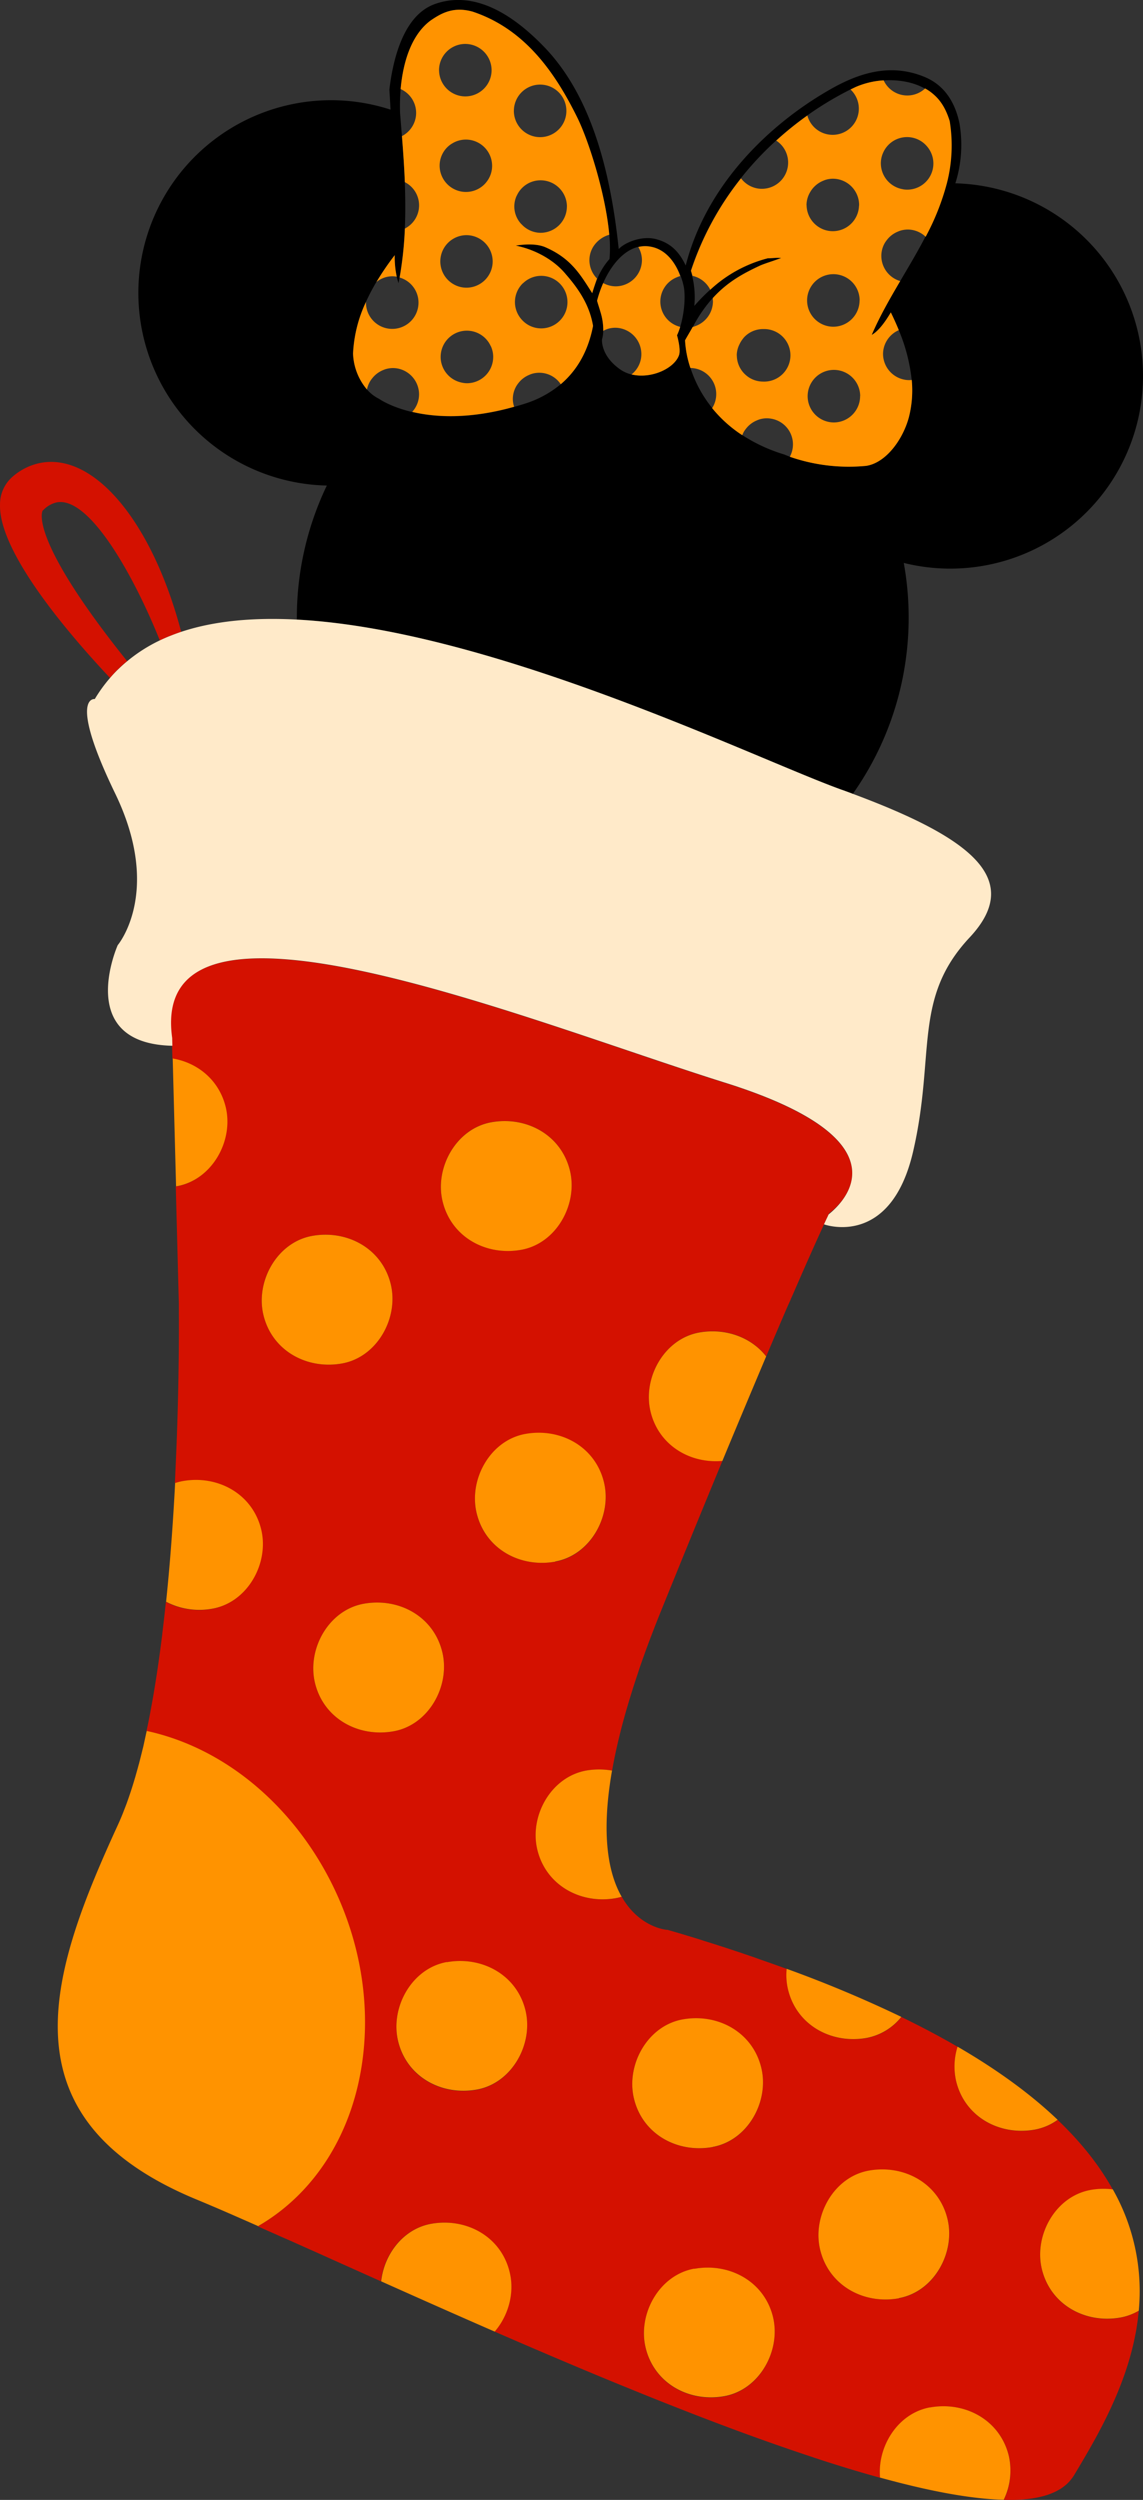
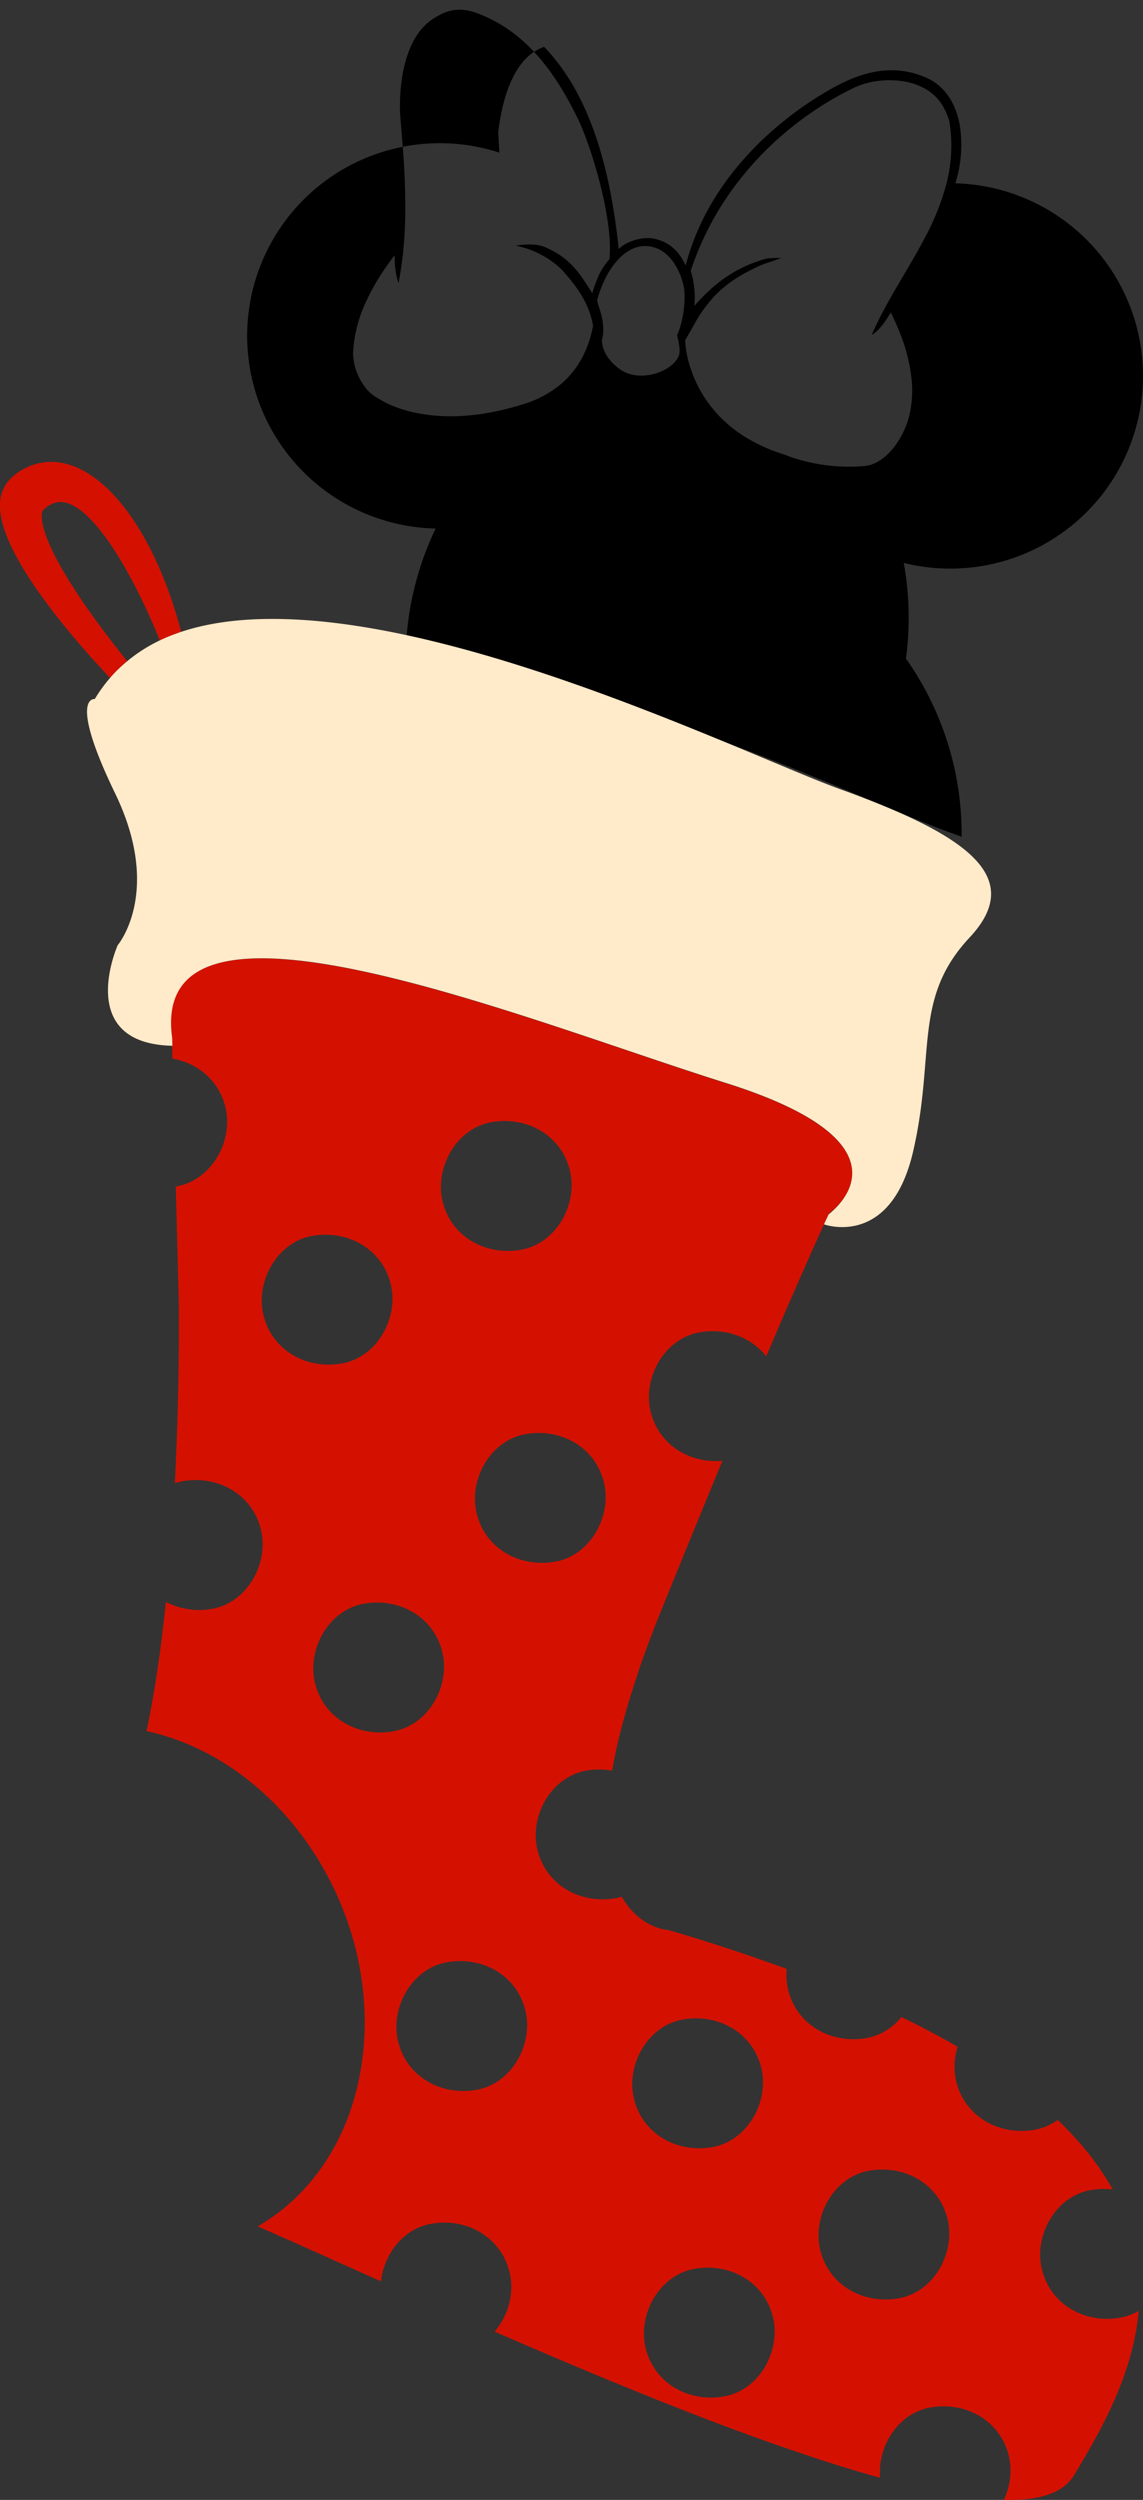
<svg xmlns="http://www.w3.org/2000/svg" id="Слой_1" data-name="Слой 1" viewBox="0 0 531.04 1161.45">
  <rect x="0" y="0" width="531.04" height="1161.45" fill="#333333" stroke="none" />
  <defs>
    <style>
      .cls-1 {
        fill: #d41100;
      }

      .cls-2 {
        fill: #ffeac9;
      }

      .cls-3 {
        fill: #ff9300;
      }
    </style>
  </defs>
  <title>sock9</title>
  <g id="_2-5" data-name="2-5">
    <path id="path6716" class="cls-1" d="M384.87,380c-19.11-20.33-51.83-58.48-51.1-80.67a16.88,16.88,0,0,1,5.83-12.81,27.94,27.94,0,0,1,13.2-6.46c25.2-4.54,51.86,28.09,65.14,78.53q-2.31.77-4.53,1.65l-1.08.42c-1.47.59-2.91,1.24-4.33,1.91-11.6-29-32.39-66.93-47.8-64.14A12.32,12.32,0,0,0,354,301.9c-.14.13-.28.25-.43.36-.62,1.24-5.15,14.55,39.24,69.93-1.24,1-2.43,2.08-3.59,3.19l-1.06,1C387,377.57,385.94,378.76,384.87,380ZM711.26,1206.6c-3.06-1-6.16-2.06-9.28-3.12l-1.18-.4q-10.3-3.54-21-7.45l-1.39-.51q-10.7-3.94-21.64-8.17c-.36-.15-.72-.3-1.09-.43q-5.39-2.09-10.81-4.24c-4-1.56-7.81-3.1-11.67-4.66s-7.6-3.08-11.34-4.61l-.62-.25q-11.45-4.69-22.88-9.53l-.43-.18q-7.87-3.33-15.69-6.68l-2.61-1.12q-7.33-3.15-14.58-6.31l-1.5-.64c6.36-7.38,9.28-17.89,7-27.42-4-16.78-20.27-25.6-36.58-22.66-12.94,2.33-21.85,14.19-23.2,26.73l-.51-.23-22.12-9.92-3.18-1.44-5.09-2.28-3-1.33c-1.51-.68-3-1.35-4.47-2l-3.07-1.38-4.58-2-2.48-1.11-6.79-3-.55-.25-1.4-.62c26-15,44.54-43.15,48.78-79.31,7.68-65.37-34.33-132.13-93.81-149.11-2.23-.64-4.44-1.19-6.66-1.66l-.35,1.52c.26-1.15.5-2.29.75-3.45.08-.39.16-.77.24-1.15.42-2,.82-4.09,1.21-6.17,0-.25.08-.49.13-.72q.54-2.89,1.05-5.82c.05-.33.12-.66.17-1q1.13-6.62,2.13-13.45c0-.24.06-.46.1-.69q1-7,1.9-14.18,0-.11,0-.22c.6-4.88,1.15-9.79,1.66-14.7a33.46,33.46,0,0,0,21.55,3.2c16.34-2.94,26.3-21.08,22.66-36.59-3.95-16.78-20.26-25.6-36.58-22.66a25.2,25.2,0,0,0-3.44.89c0-.1,0-.2,0-.3.07-1.29.13-2.58.19-3.86,0-.12,0-.25,0-.37.07-1.36.13-2.71.19-4.06,1.54-33.91,1.52-61.47,1.45-71.13,0-.8,0-1.48,0-2,0-1.11,0-1.7,0-1.7l-1.42-54.43.45-.05c16.33-3,26.31-21.08,22.66-36.58-3-12.64-13-20.76-24.67-22.75l-.16-5.91-.09-3.61c-11.3-80.78,163.6-8.5,256.8,20.74S719,628.7,719,628.7l-.38.79-.17.38-.11.22-.12.27-.15.31-.47,1-.11.25-.26.57c-.16.35-.27.58-.38.82l-.26.57-1,2.2c-2.69,5.88-7,15.45-13.3,30-.47,1.08-1,2.17-1.44,3.31L699.66,672c-.05.1-.09.21-.14.32q-2.34,5.43-5,11.66l-.33.76c-.38.89-.77,1.81-1.16,2.72l-.45,1.07c-.92,2.16-1.86,4.37-2.83,6.66-7.08-9.06-19.08-13.28-31.08-11.12-16.34,2.94-26.31,21.07-22.67,36.58,3.69,15.7,18.2,24.42,33.41,23.08q-7.56,18.28-16.51,40.16c-.25.62-.51,1.25-.77,1.87L649,793.46l-.91,2.26c-.86,2.11-1.73,4.25-2.61,6.4-.39.94-.77,1.89-1.15,2.84q-1.7,4.17-3.43,8.46c-.85,2.09-1.67,4.16-2.47,6.19-.28.71-.55,1.41-.82,2.13-.51,1.31-1,2.63-1.51,3.91l-.91,2.42q-.65,1.74-1.28,3.46c-.3.84-.61,1.67-.9,2.5-.39,1.08-.77,2.14-1.14,3.2l-.88,2.5-1,3.1c-.27.8-.55,1.6-.8,2.39q-.82,2.48-1.58,4.89c-.31,1-.6,1.95-.9,2.91l-.66,2.13-.88,3-.54,1.84c-.29,1-.58,2-.86,3.07-.14.5-.28,1-.42,1.51-.29,1.08-.58,2.15-.85,3.21-.08.33-.17.65-.25,1q-2.6,10.16-4.1,18.89a34.79,34.79,0,0,0-12.08,0c-16.34,3-26.31,21.08-22.66,36.59,3.95,16.78,20.26,25.6,36.58,22.66a26,26,0,0,0,2.64-.64c.53.92,1.06,1.78,1.61,2.58.44.64.86,1.22,1.29,1.77,6.44,8.27,14.17,10.38,17.16,10.89l.67.1.44,0c2.52.7,4.87,1.4,7.19,2.09l2.83.86,4.12,1.25,3.08,1,3.75,1.17,3.11,1,3.6,1.15,3,1,3.59,1.19,2.9,1,3.58,1.22,2.78,1,3.58,1.25,2.65.93,3.54,1.27,2.19.79a29.07,29.07,0,0,0,.59,9.44c3.95,16.79,20.27,25.6,36.59,22.67a27.07,27.07,0,0,0,16.09-9.76l.43.21c2.11,1,4.17,2.06,6.2,3.08l1.41.71q2.67,1.37,5.27,2.74l.68.36q6.17,3.28,11.87,6.59l.25.15a30.54,30.54,0,0,0-.7,15.85c3.95,16.79,20.26,25.61,36.59,22.67a26.09,26.09,0,0,0,10.6-4.55c1.37,1.32,2.67,2.59,3.93,3.88l.26.27q1.86,1.9,3.6,3.79l.35.39q3.46,3.8,6.46,7.61l.38.48q1.46,1.86,2.82,3.74l.2.26q1.29,1.79,2.48,3.58c.09.13.19.26.28.41.79,1.2,1.56,2.4,2.3,3.6l.41.67c.73,1.21,1.44,2.42,2.12,3.63a35.33,35.33,0,0,0-10.32.3c-16.34,2.95-26.3,21.07-22.66,36.59,3.95,16.78,20.26,25.6,36.59,22.66a25.92,25.92,0,0,0,8.47-3.15c-.07.85-.18,1.69-.28,2.54-.06.54-.11,1.07-.18,1.61-.13.94-.27,1.86-.41,2.8-.08.5-.14,1-.23,1.5-.16,1-.35,1.93-.55,2.89-.09.45-.16.9-.26,1.35-.29,1.4-.6,2.79-.95,4.18-.45,1.88-.94,3.65-1.44,5.4s-1.09,3.61-1.65,5.31c-.63,1.87-1.23,3.55-1.85,5.21s-1.33,3.46-2,5.09c-2.07,5-4.3,9.79-6.61,14.32-.79,1.57-1.56,3-2.32,4.45s-1.59,2.95-2.35,4.32c-.86,1.53-1.6,2.86-2.35,4.16-.85,1.47-1.59,2.74-2.33,4s-1.54,2.61-2.25,3.81l-2.17,3.62a17.56,17.56,0,0,1-1.47,2c-.13.16-.25.31-.38.46a18.18,18.18,0,0,1-1.74,1.75l-.34.27a18.24,18.24,0,0,1-1.77,1.32l-.56.38c-.72.43-1.46.85-2.25,1.24l-.71.32c-.65.29-1.34.57-2,.83-.25.09-.48.19-.75.27-.86.29-1.75.55-2.68.79l-1.09.26c-.75.18-1.52.33-2.31.47l-1.39.23c-.83.12-1.68.22-2.55.32-.49,0-1,.1-1.49.13-.88.08-1.77.14-2.69.18l-2,.06-2.25,0c-.62,0-1.22,0-1.84,0h-.27a31.07,31.07,0,0,0,2.39-20.26c-3.94-16.79-20.26-25.61-36.58-22.67-15,2.7-24.55,18.13-23.26,32.63-.42-.11-.86-.24-1.27-.36-2.64-.73-5.3-1.49-8-2.28l-1.46-.43c-3-.9-6-1.81-9.09-2.78l-.4-.12q-5-1.56-10-3.22l-1.09-.36Zm3.54-96.45c3.94,16.79,20.26,25.6,36.58,22.66s26.3-21.07,22.66-36.58c-3.95-16.79-20.27-25.6-36.58-22.67S711.15,1094.64,714.8,1110.15ZM539.35,623c3.94,16.78,20.26,25.6,36.58,22.66s26.3-21.07,22.66-36.58c-3.95-16.79-20.26-25.6-36.58-22.66S535.71,607.53,539.35,623ZM492.7,698.49c16.33-2.95,26.29-21.07,22.66-36.58-3.94-16.79-20.27-25.6-36.58-22.67s-26.31,21.08-22.66,36.59C460.06,692.62,476.38,701.44,492.7,698.49Zm23.94,170.88c16.34-2.94,26.3-21.06,22.66-36.58C535.36,816,519,807.2,502.72,810.14s-26.31,21.08-22.66,36.59C484,863.51,500.32,872.33,516.64,869.38Zm61.28,130c-3.94-16.79-20.26-25.6-36.58-22.66s-26.3,21.08-22.66,36.58c3.95,16.79,20.27,25.6,36.59,22.66S581.56,1014.84,577.92,999.33Zm13.83-208.77c16.33-2.95,26.31-21.08,22.66-36.58-3.95-16.8-20.26-25.61-36.58-22.67s-26.3,21.08-22.66,36.59C559.11,784.7,575.43,793.51,591.75,790.57Zm36.51,249.3c3.95,16.79,20.26,25.6,36.58,22.66s26.3-21.07,22.66-36.57c-3.95-16.79-20.26-25.61-36.58-22.67S624.61,1024.36,628.26,1039.87Zm64.67,101.91c-3.95-16.79-20.27-25.6-36.58-22.66s-26.31,21.07-22.66,36.58c3.94,16.78,20.26,25.6,36.59,22.66S696.57,1157.29,692.93,1141.78Z" transform="translate(-333.76 -65.04)" />
-     <path id="path6718" d="M754.65,371a142.24,142.24,0,0,0-1-44.43,91.22,91.22,0,0,0,9.77,1.86,89.52,89.52,0,1,0,14.2-178.22,59.28,59.28,0,0,0,1.93-27.77c-2-9.75-6.92-17.76-16.11-21.6-17.05-7.12-32.49-1-45.23,6.47-27.2,15.81-56.25,43.54-65.87,81.09-3-6.29-6.89-10.43-13.71-12.24s-14.79,1.68-17.41,4.59c-4-38.46-13.68-72.25-34.67-93.93C575.13,75,556.35,59.73,536,66.85c-5.18,1.81-9.07,5.4-12.1,10-5.42,8.25-8.07,19.77-9.23,29.88,0,0,.24,3.64.54,9.25a90.54,90.54,0,0,0-15.76-3.59,89.52,89.52,0,0,0-23.77,177.46,88.52,88.52,0,0,0,9.93.77,141.86,141.86,0,0,0-13.93,62.26c90.9,4.78,213,64.56,252.72,78.91q2.85,1,5.59,2.05A141.39,141.39,0,0,0,754.65,371ZM594.24,243.58a48.83,48.83,0,0,1-15.34,8.59c-2.16.72-4.27,1.34-6.34,1.93-21,5.9-36.86,4.83-47.36,2.35-10.16-2.4-15.34-6.12-15.34-6.12a18.1,18.1,0,0,1-5.62-4.36,27.3,27.3,0,0,1-6.46-16.68,63.06,63.06,0,0,1,6-24,96.21,96.21,0,0,1,4.83-9.21,126.39,126.39,0,0,1,8.51-12.48,42.91,42.91,0,0,0,.94,10c.23,1,.52,1.92.85,3,.18-.87.31-1.73.47-2.6a167.94,167.94,0,0,0,2.46-22.75c.33-7.22.24-14.42,0-21.57s-.79-14.33-1.34-21.38q-.43-5.34-.86-10.61a90.79,90.79,0,0,1,.27-11.25C521,94,524.84,81.23,533.84,74.56c5-3.41,10.62-6.63,19.58-4.09,23.92,8,38,27.73,48.6,49.28,5.37,10.94,13.17,35.66,14.82,54.35a62.3,62.3,0,0,1,.11,11.27,31.81,31.81,0,0,0-5.69,9.22,61,61,0,0,0-2.34,6.68c-5.68-8.94-10-16.33-22.09-21.49-4.42-1.73-10-1.09-12.48-.77l-1,.13c.37.07.76.18,1.14.27,8.58,1.94,16.85,6.68,22,12.88,4.35,5,8.69,10.74,11.18,17.84a38.23,38.23,0,0,1,1.63,6.35c-2.38,12.31-7.85,21-15,27.1Zm56.12-28.78c-.18.71-.37,1.43-.59,2.12a29.06,29.06,0,0,1-1.47,3.91s1.88,6.46.94,9.19c-2.18,6.28-13.11,11.2-22.09,9a15.58,15.58,0,0,1-5.15-2.28c-9.32-6.47-8.55-14-8.55-14a16.53,16.53,0,0,0,.59-4,28.37,28.37,0,0,0-1.31-8.81c-.6-2.06-1.23-3.87-1.57-5.22a54.67,54.67,0,0,1,2.85-8.21c3.69-8.32,9.44-15.14,16.3-16.77a13.55,13.55,0,0,1,5.73-.14c7.43,1.32,11.75,7.94,13.92,13.61a30.3,30.3,0,0,1,1.56,5.47C652.17,202.65,651.8,209.05,650.36,214.8Zm50.4,62.42c-1.66-.59-2.56-1-2.56-1a76.24,76.24,0,0,1-19.53-9,60.42,60.42,0,0,1-14-12.58A57.87,57.87,0,0,1,654.56,236a48.15,48.15,0,0,1-2.49-12.86c1.38-2.5,2.34-4,3.53-6.18.15-.28.24-.41.33-.55a65.13,65.13,0,0,1,8.89-12.83c7-7.73,14.51-11.61,22.11-15.18,2.84-1.17,5.82-2,9.68-3.47-2.6-.21-4.19.17-6.24.15a61.71,61.71,0,0,0-26.74,14.64,86.35,86.35,0,0,0-7.29,7.45,41.43,41.43,0,0,0-1-13.92c-.2-.78-.42-1.57-.68-2.37a138.76,138.76,0,0,1,23.23-42.94,148.58,148.58,0,0,1,16.37-17.53,153.34,153.34,0,0,1,14.46-11.66,151.71,151.71,0,0,1,20.05-12.08l2.33-1.13a38.57,38.57,0,0,1,13.06-3.13c6.65-.46,13.66.61,19.25,3.76a22.41,22.41,0,0,1,4.1,2.92c3.56,3.11,5.8,7.29,7.32,12.27a70.5,70.5,0,0,1-1.29,28.8,114.37,114.37,0,0,1-9.88,24.94c-3.62,7-7.69,13.76-11.67,20.55-4.85,8.25-9.58,16.49-13.23,25,3-1.66,6.12-5.78,8.87-10.46,1.21,2.48,2.48,5.25,3.71,8.25a81.76,81.76,0,0,1,6,23.16A51,51,0,0,1,756,259c-2.94,10.74-10.89,21.13-19.8,22.48A83.63,83.63,0,0,1,700.76,277.23Z" transform="translate(-333.76 -65.04)" />
+     <path id="path6718" d="M754.65,371a142.24,142.24,0,0,0-1-44.43,91.22,91.22,0,0,0,9.77,1.86,89.52,89.52,0,1,0,14.2-178.22,59.28,59.28,0,0,0,1.93-27.77c-2-9.75-6.92-17.76-16.11-21.6-17.05-7.12-32.49-1-45.23,6.47-27.2,15.81-56.25,43.54-65.87,81.09-3-6.29-6.89-10.43-13.71-12.24s-14.79,1.68-17.41,4.59c-4-38.46-13.68-72.25-34.67-93.93c-5.18,1.81-9.07,5.4-12.1,10-5.42,8.25-8.07,19.77-9.23,29.88,0,0,.24,3.64.54,9.25a90.54,90.54,0,0,0-15.76-3.59,89.52,89.52,0,0,0-23.77,177.46,88.52,88.52,0,0,0,9.93.77,141.86,141.86,0,0,0-13.93,62.26c90.9,4.78,213,64.56,252.72,78.91q2.85,1,5.59,2.05A141.39,141.39,0,0,0,754.65,371ZM594.24,243.58a48.83,48.83,0,0,1-15.34,8.59c-2.16.72-4.27,1.34-6.34,1.93-21,5.9-36.86,4.83-47.36,2.35-10.16-2.4-15.34-6.12-15.34-6.12a18.1,18.1,0,0,1-5.62-4.36,27.3,27.3,0,0,1-6.46-16.68,63.06,63.06,0,0,1,6-24,96.21,96.21,0,0,1,4.83-9.21,126.39,126.39,0,0,1,8.51-12.48,42.91,42.91,0,0,0,.94,10c.23,1,.52,1.92.85,3,.18-.87.31-1.73.47-2.6a167.94,167.94,0,0,0,2.46-22.75c.33-7.22.24-14.42,0-21.57s-.79-14.33-1.34-21.38q-.43-5.34-.86-10.61a90.79,90.79,0,0,1,.27-11.25C521,94,524.84,81.23,533.84,74.56c5-3.41,10.62-6.63,19.58-4.09,23.92,8,38,27.73,48.6,49.28,5.37,10.94,13.17,35.66,14.82,54.35a62.3,62.3,0,0,1,.11,11.27,31.81,31.81,0,0,0-5.69,9.22,61,61,0,0,0-2.34,6.68c-5.68-8.94-10-16.33-22.09-21.49-4.42-1.73-10-1.09-12.48-.77l-1,.13c.37.07.76.18,1.14.27,8.58,1.94,16.85,6.68,22,12.88,4.35,5,8.69,10.74,11.18,17.84a38.23,38.23,0,0,1,1.63,6.35c-2.38,12.31-7.85,21-15,27.1Zm56.12-28.78c-.18.71-.37,1.43-.59,2.12a29.06,29.06,0,0,1-1.47,3.91s1.88,6.46.94,9.19c-2.18,6.28-13.11,11.2-22.09,9a15.58,15.58,0,0,1-5.15-2.28c-9.32-6.47-8.55-14-8.55-14a16.53,16.53,0,0,0,.59-4,28.37,28.37,0,0,0-1.31-8.81c-.6-2.06-1.23-3.87-1.57-5.22a54.67,54.67,0,0,1,2.85-8.21c3.69-8.32,9.44-15.14,16.3-16.77a13.55,13.55,0,0,1,5.73-.14c7.43,1.32,11.75,7.94,13.92,13.61a30.3,30.3,0,0,1,1.56,5.47C652.17,202.65,651.8,209.05,650.36,214.8Zm50.4,62.42c-1.66-.59-2.56-1-2.56-1a76.24,76.24,0,0,1-19.53-9,60.42,60.42,0,0,1-14-12.58A57.87,57.87,0,0,1,654.56,236a48.15,48.15,0,0,1-2.49-12.86c1.38-2.5,2.34-4,3.53-6.18.15-.28.24-.41.33-.55a65.13,65.13,0,0,1,8.89-12.83c7-7.73,14.51-11.61,22.11-15.18,2.84-1.17,5.82-2,9.68-3.47-2.6-.21-4.19.17-6.24.15a61.71,61.71,0,0,0-26.74,14.64,86.35,86.35,0,0,0-7.29,7.45,41.43,41.43,0,0,0-1-13.92c-.2-.78-.42-1.57-.68-2.37a138.76,138.76,0,0,1,23.23-42.94,148.58,148.58,0,0,1,16.37-17.53,153.34,153.34,0,0,1,14.46-11.66,151.71,151.71,0,0,1,20.05-12.08l2.33-1.13a38.57,38.57,0,0,1,13.06-3.13c6.65-.46,13.66.61,19.25,3.76a22.41,22.41,0,0,1,4.1,2.92c3.56,3.11,5.8,7.29,7.32,12.27a70.5,70.5,0,0,1-1.29,28.8,114.37,114.37,0,0,1-9.88,24.94c-3.62,7-7.69,13.76-11.67,20.55-4.85,8.25-9.58,16.49-13.23,25,3-1.66,6.12-5.78,8.87-10.46,1.21,2.48,2.48,5.25,3.71,8.25a81.76,81.76,0,0,1,6,23.16A51,51,0,0,1,756,259c-2.94,10.74-10.89,21.13-19.8,22.48A83.63,83.63,0,0,1,700.76,277.23Z" transform="translate(-333.76 -65.04)" />
    <path id="path6720" class="cls-2" d="M716.58,633.86l.19-.41.39-.83.33-.71.11-.25.4-.84.22-.45.12-.27.11-.22c0-.1.09-.19.12-.28l.17-.33c.26-.56,45-32-48.18-61.24s-268.1-101.52-256.8-20.74l.09,3.61c-45.81-1-25.39-46.76-25.39-46.76s20.94-24.69-1.19-70.45-9.47-43.88-9.47-43.88a69.4,69.4,0,0,1,7.08-9.8c1.07-1.23,2.17-2.43,3.31-3.57l1.06-1c1.16-1.11,2.35-2.17,3.59-3.19A72.52,72.52,0,0,1,408,362.57c1.42-.67,2.86-1.31,4.33-1.91l1.08-.42q2.22-.88,4.53-1.65c15.65-5.21,34-6.73,53.76-5.69,90.9,4.78,213,64.56,252.72,78.91q2.85,1,5.59,2.05c53.95,20.1,79.9,39.31,54.24,66.73C757.73,528.94,768.45,554.78,758,600s-41.38,33.88-41.4,33.87Z" transform="translate(-333.76 -65.04)" />
-     <path id="path6722" class="cls-3" d="M511.42,194.39a11.2,11.2,0,0,0-2.77,1.68,126.39,126.39,0,0,1,8.51-12.48,42.91,42.91,0,0,0,.94,10,12,12,0,0,0-2.17-.19,11.85,11.85,0,0,0-2.89.4A11,11,0,0,0,511.42,194.39ZM665,205a3.25,3.25,0,0,0-.06-.55,3.07,3.07,0,0,1,0-.31l0-.61c7-7.73,14.51-11.61,22.11-15.18,2.84-1.17,5.82-2,9.68-3.47-2.6-.21-4.19.17-6.24.15a61.71,61.71,0,0,0-26.74,14.64,12.15,12.15,0,0,0-8-6.41l-.26-.06c-.2-.78-.42-1.57-.68-2.37a138.76,138.76,0,0,1,23.23-42.94,12.23,12.23,0,0,0,8.09,4.77,11.54,11.54,0,0,0,1.68.1,12.19,12.19,0,0,0,6.59-22.4,153.34,153.34,0,0,1,14.46-11.66,12.17,12.17,0,1,0,20.05-12.08l2.33-1.13a38.57,38.57,0,0,1,13.06-3.13l.11.23a12.1,12.1,0,0,0,19,3.69l.17-.16a22.41,22.41,0,0,1,4.1,2.92c3.56,3.11,5.8,7.29,7.32,12.27a70.5,70.5,0,0,1-1.29,28.8,114.37,114.37,0,0,1-9.88,24.94,12.16,12.16,0,0,0-8.47-3.37,12.77,12.77,0,0,0-2.9.41,11.33,11.33,0,0,0-1.62.59,12.15,12.15,0,0,0-4.94,3.74,13.4,13.4,0,0,0-1.07,1.52,12,12,0,0,0-1.6,6A12.22,12.22,0,0,0,752,195.63c-4.85,8.25-9.58,16.49-13.23,25,3-1.66,6.12-5.78,8.87-10.46,1.21,2.48,2.48,5.25,3.71,8.25a12.27,12.27,0,0,0-4.72,3.64,12.79,12.79,0,0,0-1,1.48,12.05,12.05,0,0,0-1.61,6,12.25,12.25,0,0,0,10.57,12,12.78,12.78,0,0,0,1.7.11,4.41,4.41,0,0,0,.72-.06l.35,0A50.48,50.48,0,0,1,756,259c-2.94,10.74-10.89,21.13-19.8,22.48a83.62,83.62,0,0,1-35.49-4.22,12.1,12.1,0,0,0-9.12-17.77,11.56,11.56,0,0,0-1.7-.11,11.88,11.88,0,0,0-2.9.4,10.39,10.39,0,0,0-1.46.52,12.37,12.37,0,0,0-5.11,3.82,13.57,13.57,0,0,0-1.06,1.51,12.48,12.48,0,0,0-.74,1.61,60.42,60.42,0,0,1-14-12.58l.12-.19a12.13,12.13,0,0,0-10-18.46h-.22a48.15,48.15,0,0,1-2.49-12.86c1.38-2.5,2.34-4,3.53-6.18l.6-.17.41-.17A12.27,12.27,0,0,0,665,205ZM743,141a12.24,12.24,0,0,0,10.19,11.95c.14,0,.26.08.4.09a12.15,12.15,0,0,0,11-19.82,12.12,12.12,0,0,0-20.62,3l-.1.22A12.2,12.2,0,0,0,743,141Zm-9.59,108a12.24,12.24,0,0,0-10.58-12,13,13,0,0,0-1.71-.11,12.21,12.21,0,0,0-1.55,24.31,12,12,0,0,0,1.69.11A12.24,12.24,0,0,0,733.37,249Zm-.25-44.4A12.21,12.21,0,1,0,721,216.84,12.25,12.25,0,0,0,733.12,204.58Zm-24.66-44.29a12.28,12.28,0,0,0,8.41,11.54,11.72,11.72,0,0,0,2.15.49,12,12,0,0,0,1.71.11,12.18,12.18,0,0,0,12.07-11.56,6.58,6.58,0,0,0,.07-.71,12.25,12.25,0,0,0-10.57-12,11.9,11.9,0,0,0-1.71-.11,12,12,0,0,0-2.89.4,10.1,10.1,0,0,0-1.46.52,12.46,12.46,0,0,0-5.13,3.84,12.76,12.76,0,0,0-1,1.49A12.07,12.07,0,0,0,708.46,160.29Zm-32.41,69.88a12.19,12.19,0,0,0,4.48,9.35,11.88,11.88,0,0,0,1.13.84,12.16,12.16,0,0,0,5,1.84,13.64,13.64,0,0,0,1.69.11,12.21,12.21,0,1,0,.11-24.41h-.25a12.06,12.06,0,0,0-8.72,3.75,7.42,7.42,0,0,0-.57.7l-.24.31a12.28,12.28,0,0,0-1.39,2.31A11.8,11.8,0,0,0,676.05,230.17ZM504.25,246a27.3,27.3,0,0,1-6.46-16.68,63.06,63.06,0,0,1,6-24c0,.14,0,.27,0,.39a12.2,12.2,0,1,0,24.41-.14,12.11,12.11,0,0,0-8.77-11.58,171.47,171.47,0,0,0,2.44-22.76l.27-.15a12.09,12.09,0,0,0,0-21.26l-.29-.16c-.29-7.2-.79-14.33-1.34-21.38l.24-.13a12.25,12.25,0,0,0,5.93-7.53,11.82,11.82,0,0,0,.42-3.19,12.14,12.14,0,0,0-7-10.91l-.21-.1C521,94,524.83,81.23,533.83,74.56c5-3.41,10.62-6.63,19.58-4.09,23.92,8,38,27.73,48.6,49.28,5.37,10.94,13.17,35.66,14.82,54.35a13.29,13.29,0,0,0-1.62.58,13.08,13.08,0,0,0-6,5.27,12,12,0,0,0-1.61,6,12.2,12.2,0,0,0,3.52,8.49c-.76,2.25-1.53,4.5-2.21,6.81-5.68-8.94-10-16.33-22.09-21.49-4.42-1.73-10-1.09-12.48-.77l-1,.13c.37.07.76.18,1.14.27,8.58,1.94,16.85,6.68,22,12.88,4.35,5,8.69,10.74,11.18,17.84a38.23,38.23,0,0,1,1.63,6.35c-2.38,12.31-7.85,21-15,27.09a12,12,0,0,0-13.05-4.93,10.28,10.28,0,0,0-1.62.59,12.18,12.18,0,0,0-4.94,3.74,13.16,13.16,0,0,0-1.06,1.52,12,12,0,0,0-1.6,6,11.72,11.72,0,0,0,.61,3.55c-21,5.92-36.86,4.86-47.36,2.37a12.09,12.09,0,0,0,3.19-8.25,12.27,12.27,0,0,0-10.57-12,13.26,13.26,0,0,0-1.71-.1,11.88,11.88,0,0,0-2.89.4,9.77,9.77,0,0,0-1.45.51,12.31,12.31,0,0,0-5.11,3.81,11.45,11.45,0,0,0-1.07,1.52A12.45,12.45,0,0,0,504.25,246ZM573,205.47a12.18,12.18,0,0,0,3.26,8.18,12.42,12.42,0,0,0,1.12,1.08,12.06,12.06,0,0,0,6.18,2.77,13.1,13.1,0,0,0,1.72.11,12.21,12.21,0,0,0,1.55-24.31,11.94,11.94,0,0,0-1.7-.11,12.12,12.12,0,0,0-8.13,3.22c-.14.15-.33.25-.48.4A12.17,12.17,0,0,0,573,205.47Zm24.16-44.55a12.24,12.24,0,0,0-10.58-12,11.7,11.7,0,0,0-1.69-.11A12.1,12.1,0,0,0,574,155.63l-.1.2a6.76,6.76,0,0,0-.36.76,11.94,11.94,0,0,0,2,12.09,5.76,5.76,0,0,0,.48.51,2.88,2.88,0,0,1,.23.23,12.13,12.13,0,0,0,7.13,3.67,11.68,11.68,0,0,0,1.61.11A12.23,12.23,0,0,0,597.14,160.92Zm-24.66-44.27a12.24,12.24,0,0,0,10.56,12,13.32,13.32,0,0,0,1.72.11,12.21,12.21,0,0,0,1.55-24.31,13.09,13.09,0,0,0-1.69-.11,12.21,12.21,0,0,0-12.13,12.28ZM562.91,230.8a12.23,12.23,0,0,0-.9-4.47c-.07-.18-.17-.35-.25-.53a3.18,3.18,0,0,1-.17-.31,12.17,12.17,0,0,0-23.1,5.45,11.51,11.51,0,0,0,.67,3.88,12.22,12.22,0,0,0,8.44,7.82,14.91,14.91,0,0,0,1.73.35,10,10,0,0,0,1.44.1,12.22,12.22,0,0,0,12.13-12.28Zm-.25-44.4a12.26,12.26,0,0,0-10.57-12,12.39,12.39,0,0,0-1.69-.11,12.21,12.21,0,0,0-1.56,24.3,13.33,13.33,0,0,0,1.71.11A12.21,12.21,0,0,0,562.66,186.4ZM562.4,142a12.23,12.23,0,0,0-10.55-12,13.06,13.06,0,0,0-1.71-.11A12.16,12.16,0,0,0,544,131.6a12,12,0,0,0-2.46,1.87,12.1,12.1,0,0,0-3.53,8.64,12.26,12.26,0,0,0,10.58,12,11.27,11.27,0,0,0,1.7.11,12.11,12.11,0,0,0,8.61-3.62,13.1,13.1,0,0,0,1.4-1.72A12,12,0,0,0,562.4,142ZM537.75,97.72a12.24,12.24,0,0,0,10.57,12,11.85,11.85,0,0,0,1.7.11,12.21,12.21,0,0,0,12.14-12.26,12.26,12.26,0,0,0-10.57-12,12.42,12.42,0,0,0-1.71-.12,12.22,12.22,0,0,0-12.15,12.28ZM627.16,239c9,2.22,19.9-2.69,22.09-9,.94-2.73-.94-9.19-.94-9.19a29.07,29.07,0,0,0,1.47-3.91,12.09,12.09,0,0,1-7.63-17.75,14.24,14.24,0,0,1,1-1.5,12.26,12.26,0,0,1,5-3.76,11.88,11.88,0,0,1,1.64-.59c-2-5.7-6.31-12.32-13.74-13.64a13.55,13.55,0,0,0-5.73.14,12.11,12.11,0,0,1,1.69,6,12.24,12.24,0,0,1-12.14,12.27,11.83,11.83,0,0,1-1.6-.11,12.27,12.27,0,0,1-4.26-1.41,54.8,54.8,0,0,0-2.85,8.21c.34,1.35,1,3.16,1.57,5.22a28.27,28.27,0,0,1,1.31,8.81,5.88,5.88,0,0,1,.91-.49,12.33,12.33,0,0,1,1.61-.59,13,13,0,0,1,2.89-.4,13.28,13.28,0,0,1,1.71.11,12.27,12.27,0,0,1,10.58,12A12,12,0,0,1,627.16,239Z" transform="translate(-333.76 -65.04)" />
-     <path id="path6724" class="cls-3" d="M516.64,869.38c-16.32,2.95-32.64-5.86-36.58-22.65-3.64-15.51,6.32-33.64,22.66-36.59S535.36,816,539.3,832.8C542.94,848.31,533,866.44,516.64,869.38Zm59.3-223.69c16.34-2.94,26.3-21.07,22.66-36.58-3.95-16.79-20.26-25.6-36.58-22.66S535.71,607.53,539.35,623C543.29,639.82,559.61,648.64,575.93,645.69ZM432.5,812.41c16.34-2.94,26.3-21.08,22.66-36.59-3.95-16.78-20.26-25.6-36.58-22.66a25.2,25.2,0,0,0-3.44.89c0-.1,0-.2,0-.3-.91,17.61-2.24,36.58-4.21,55.46A33.48,33.48,0,0,0,432.5,812.41Zm60.2-113.92c16.33-2.95,26.29-21.07,22.66-36.58-3.94-16.79-20.27-25.6-36.58-22.67s-26.31,21.08-22.66,36.59C460.06,692.62,476.38,701.44,492.7,698.49Zm172.14,364c16.34-2.95,26.3-21.07,22.66-36.57-3.95-16.79-20.26-25.61-36.58-22.67s-26.3,21.07-22.66,36.59C632.2,1056.66,648.52,1065.47,664.84,1062.53Zm-73.09-272c16.33-2.95,26.31-21.08,22.66-36.58-3.95-16.8-20.26-25.61-36.58-22.67s-26.3,21.08-22.66,36.59C559.11,784.7,575.43,793.51,591.75,790.57Zm64.6,328.55c-16.34,2.94-26.31,21.07-22.66,36.58,3.94,16.78,20.26,25.6,36.59,22.66s26.3-21.07,22.66-36.58C689,1125,672.66,1116.18,656.35,1119.12Zm-115-142.44c-16.33,2.94-26.3,21.08-22.66,36.58,3.95,16.79,20.27,25.6,36.59,22.66s26.3-21.07,22.66-36.58C574,982.54,557.65,973.73,541.34,976.67Zm210,156.14c16.33-2.95,26.3-21.07,22.66-36.58-3.95-16.79-20.27-25.6-36.58-22.67s-26.3,21.07-22.66,36.59C718.74,1126.94,735.06,1135.76,751.38,1132.81ZM618.11,887.65a34.79,34.79,0,0,0-12.08,0c-16.34,3-26.31,21.08-22.66,36.59,3.95,16.78,20.26,25.6,36.58,22.66a26,26,0,0,0,2.64-.64C616.53,935.72,612.84,917.83,618.11,887.65ZM408.59,870.9c-2.23-.64-4.44-1.19-6.66-1.66l-.35,1.52c-.33,1.56-.68,3.1-1,4.63-.07.27-.13.57-.19.85s-.12.52-.18.76l-.1.38-.07.27c-.45,1.85-.87,3.53-1.29,5.18a3.35,3.35,0,0,0-.08.34c-.11.38-.2.76-.3,1.14,0,.13-.07.25-.11.36-.48,1.84-1,3.64-1.5,5.41l-.15.56-.16.5c-.6,2.05-1.22,4.08-1.86,6-.09.32-.17.51-.23.72l-.22.64q-.72,2.16-1.48,4.25l-.14.39-.12.32-.24.63c-.2.54-.41,1.06-.62,1.6s-.43,1.13-.65,1.68c-.1.25-.2.52-.31.78s-.17.4-.25.6c-.58,1.41-1.17,2.78-1.78,4.1-30,65.43-53.36,130.93,26.54,169.6,1.62.79,3.11,1.48,4.63,2.16l.23.1c1.61.73,3.26,1.44,5,2.15l3.58,1.5.4.16.87.38.26.1.8.34,1.47.63,1.18.5.51.21.5.22,1.77.76,1.81.78.73.32.91.4.2.09.63.26,2.93,1.29.9.39.47.21,1.25.55,2.86,1.25.46.21.73.32.58.26,2.93,1.29c26-15,44.54-43.15,48.78-79.31C510.08,954.65,468.07,887.89,408.59,870.9Zm125.47,227.32c-12.94,2.33-21.85,14.19-23.2,26.73,16.69,7.47,34.46,15.38,52.74,23.35,6.36-7.38,9.28-17.89,7-27.42C566.69,1104.1,550.37,1095.28,534.06,1098.22Zm244.59-82.3a30.53,30.53,0,0,0-.7,15.85c3.95,16.79,20.26,25.61,36.59,22.67a26.09,26.09,0,0,0,10.6-4.55C813.19,1038.49,797.92,1027.11,778.65,1015.92Zm-42.22-4.08a27.07,27.07,0,0,0,16.09-9.76,573,573,0,0,0-53.27-22.34,29,29,0,0,0,.59,9.44C703.79,1006,720.12,1014.77,736.43,1011.84Zm104,70.65c-16.34,2.95-26.3,21.07-22.66,36.59,3.95,16.78,20.26,25.6,36.59,22.66a25.92,25.92,0,0,0,8.47-3.15,95.78,95.78,0,0,0-12.06-56.38A34.72,34.72,0,0,0,840.41,1082.48Zm-74.54,101c-15,2.7-24.55,18.13-23.26,32.63,22.35,6.16,42,9.95,57.46,10.3a31.07,31.07,0,0,0,2.39-20.26C798.51,1189.41,782.19,1180.59,765.87,1183.53ZM658.64,684.12c-16.34,2.94-26.31,21.07-22.67,36.58,3.69,15.7,18.2,24.42,33.41,23.08,8.47-20.45,19.52-46.62,20.34-48.55C682.64,686.17,670.65,682,658.64,684.12ZM415.56,616.19l.45-.05c16.33-3,26.31-21.08,22.66-36.58-3-12.64-13-20.76-24.67-22.75Z" transform="translate(-333.76 -65.04)" />
  </g>
</svg>